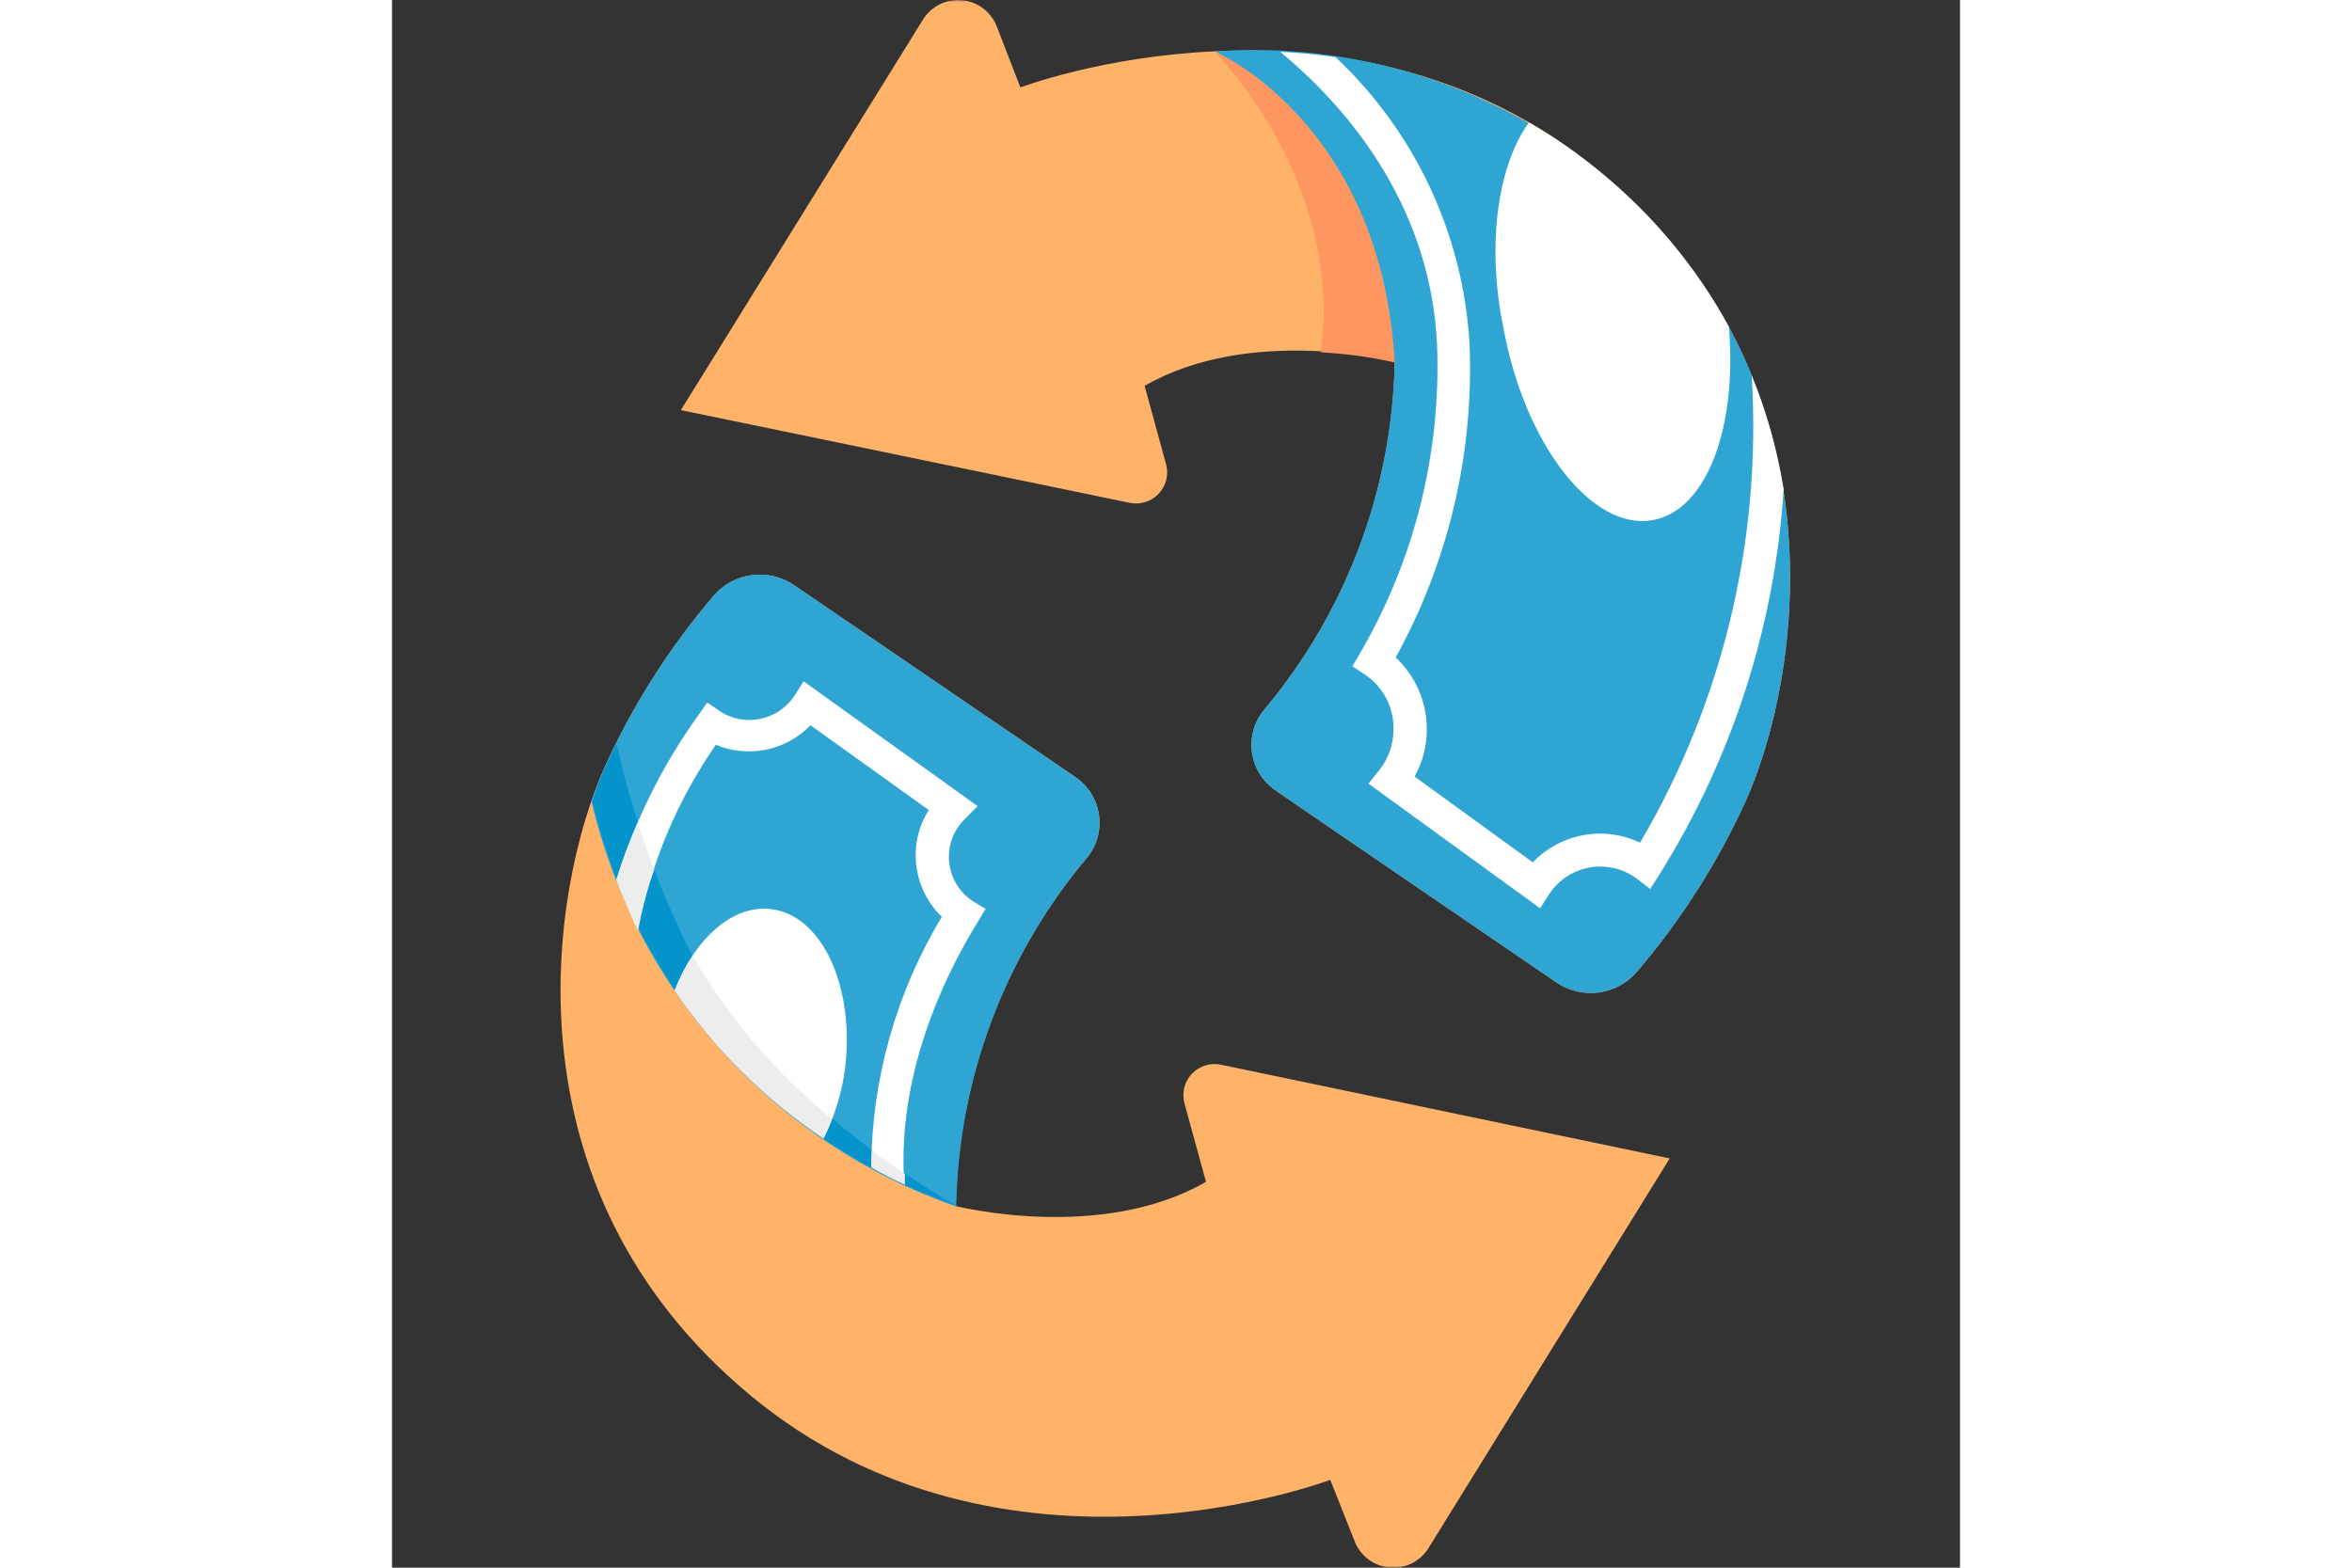
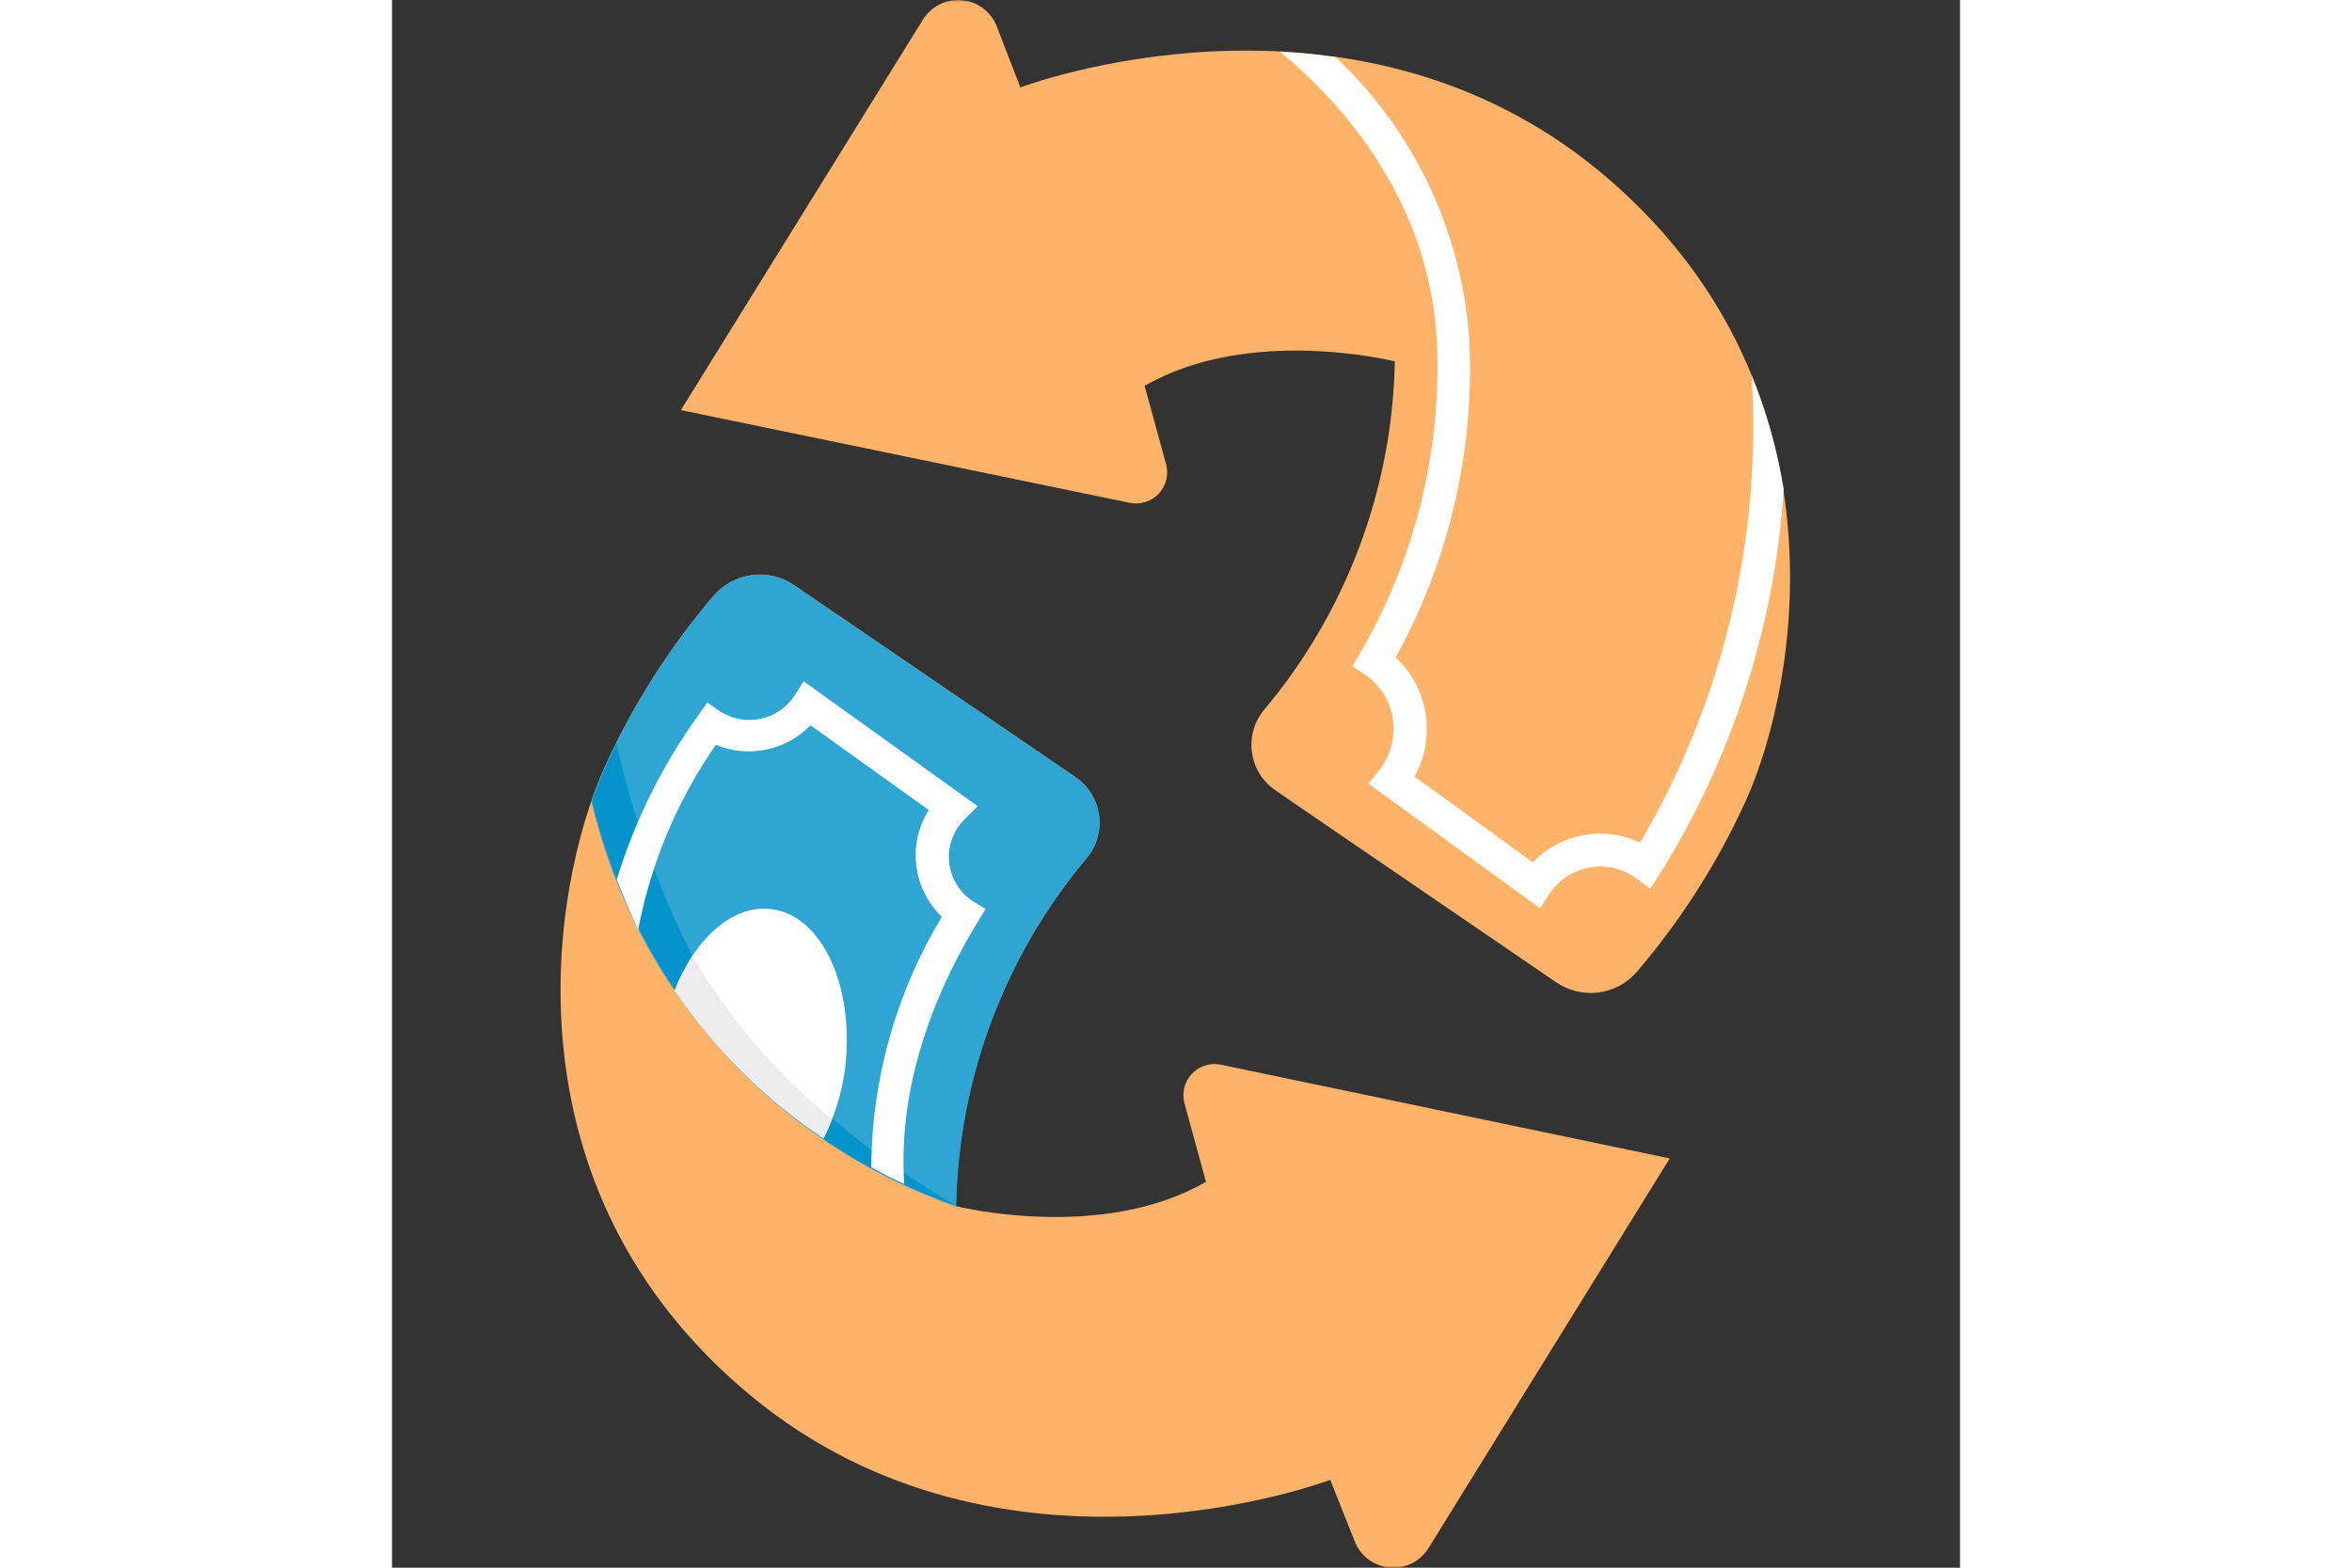
<svg xmlns="http://www.w3.org/2000/svg" width="150" height="100" viewBox="0 0 400 400" fill="none">
  <rect x="0" y="0" width="400" height="400" fill="#333333" stroke="none" />
  <mask id="mask0_611_11331" style="mask-type:alpha" maskUnits="userSpaceOnUse" x="0" y="0" width="400" height="400">
    <rect width="400" height="400" fill="#D9D9D9" />
  </mask>
  <g mask="url(#mask0_611_11331)">
    <path d="M91.544 356.123C155.865 409.386 239.346 377.581 239.346 377.581L245.532 393.128C246.223 394.98 247.42 396.601 248.987 397.807C250.553 399.013 252.427 399.755 254.394 399.949C256.362 400.143 258.344 399.781 260.116 398.904C261.888 398.027 263.378 396.671 264.418 394.989L325.947 295.579L211.428 271.657C210.095 271.381 208.713 271.453 207.416 271.866C206.118 272.278 204.949 273.018 204.02 274.013C203.091 275.008 202.433 276.225 202.11 277.548C201.788 278.87 201.81 280.254 202.176 281.565L207.651 301.545C180.718 317.092 143.822 307.731 143.822 307.731C144.472 275.187 156.258 243.848 177.214 218.94C178.473 217.436 179.403 215.684 179.945 213.799C180.487 211.913 180.628 209.935 180.36 207.991C180.092 206.048 179.42 204.182 178.388 202.513C177.356 200.845 175.987 199.411 174.368 198.303L169.879 195.237L102.656 149.364C99.493 147.181 95.634 146.247 91.823 146.743C88.011 147.238 84.519 149.127 82.019 152.046C70.737 165.265 61.376 180.007 54.21 195.839C40.744 225.893 27.277 302.914 91.544 356.123Z" fill="#FFB369" />
    <path d="M174.364 198.303L102.653 149.364C99.49 147.181 95.63 146.247 91.819 146.743C88.008 147.238 84.515 149.127 82.015 152.046C70.734 165.265 61.372 180.007 54.206 195.839C53.057 198.412 51.962 201.314 50.867 204.489C56.401 228.167 67.836 250.061 84.108 268.131C100.379 286.202 120.957 299.862 143.928 307.841C144.522 275.272 156.27 243.892 177.211 218.94C178.47 217.436 179.4 215.684 179.941 213.799C180.483 211.913 180.625 209.935 180.356 207.991C180.088 206.048 179.417 204.182 178.385 202.513C177.353 200.845 175.983 199.411 174.364 198.303Z" fill="#2FA5D3" />
    <path d="M308.099 43.768C243.777 -9.441 160.296 22.309 160.296 22.309L154.33 6.872C153.639 5.02 152.442 3.398 150.875 2.193C149.308 0.987 147.435 0.245 145.467 0.051C143.5 -0.143 141.517 0.219 139.745 1.096C137.974 1.973 136.483 3.329 135.444 5.011L73.695 104.64L188.16 128.289C189.491 128.571 190.873 128.507 192.172 128.102C193.471 127.696 194.645 126.964 195.579 125.974C196.513 124.985 197.178 123.772 197.508 122.452C197.839 121.131 197.824 119.748 197.466 118.435L191.992 98.455C218.925 82.908 255.821 92.214 255.821 92.214C255.208 124.815 243.42 156.218 222.428 181.169C221.188 182.679 220.277 184.431 219.754 186.313C219.23 188.196 219.107 190.166 219.39 192.1C219.674 194.033 220.358 195.885 221.4 197.538C222.442 199.191 223.817 200.607 225.439 201.697L229.873 204.763L296.986 250.636C300.145 252.803 303.992 253.728 307.791 253.233C311.589 252.738 315.071 250.858 317.569 247.954C328.865 234.735 338.245 219.993 345.432 204.161C358.899 174.107 372.365 97.086 308.099 43.768Z" fill="#FFB369" />
-     <path d="M311.556 111.155L296.337 35.173C270.565 18.918 240.303 11.252 209.9 13.277C209.9 13.277 242.745 45.739 236.997 89.915C243.319 90.223 249.602 91.084 255.774 92.488C255.781 104.22 254.179 115.898 251.011 127.194C274.222 127.906 311.556 111.155 311.556 111.155Z" fill="#FE9661" />
-     <path d="M308.107 43.769C280.4 21.547 245.328 10.6 209.9 13.113C209.9 13.113 252.216 31.233 255.774 92.16C255.189 124.774 243.42 156.197 222.436 181.17C221.196 182.679 220.285 184.432 219.762 186.314C219.239 188.196 219.115 190.167 219.398 192.1C219.682 194.033 220.366 195.886 221.408 197.539C222.45 199.192 223.825 200.608 225.447 201.698L229.881 204.764L296.994 250.637C300.153 252.804 304 253.729 307.799 253.234C311.597 252.739 315.079 250.859 317.577 247.955C328.873 234.736 338.253 219.994 345.441 204.161C358.907 174.108 372.373 97.087 308.107 43.769Z" fill="#2FA5D3" />
    <path d="M346.855 95.826C349.461 137.5 339.548 179.002 318.39 214.999C313.877 212.854 308.803 212.186 303.89 213.09C298.976 213.994 294.472 216.424 291.019 220.035L260.856 198.138C262.919 194.461 263.994 190.312 263.976 186.095C263.991 182.656 263.293 179.251 261.927 176.095C260.561 172.939 258.556 170.1 256.039 167.757C269.553 143.258 276.068 115.514 274.87 87.561C273.222 59.767 261 33.657 240.711 14.59C235.894 13.878 231.186 13.44 226.588 13.221C241.806 25.812 264.907 50.774 266.604 88.053C267.647 115.59 260.83 142.855 246.952 166.662L244.981 170.001L248.211 172.136C250.496 173.667 252.361 175.747 253.633 178.186C254.905 180.625 255.544 183.345 255.491 186.095C255.486 189.895 254.193 193.581 251.824 196.551L249.087 199.945L292.88 231.75L295.234 228.082C296.397 226.328 297.904 224.828 299.662 223.672C301.421 222.516 303.395 221.727 305.466 221.354C307.538 220.98 309.663 221.03 311.715 221.5C313.766 221.969 315.701 222.849 317.404 224.086L320.962 226.823L323.371 223.046C341.917 193.429 352.792 159.658 355.012 124.785C353.404 114.853 350.667 105.137 346.855 95.826Z" fill="white" />
-     <path d="M308.104 43.767C302.436 39.101 296.394 34.908 290.039 31.232C282.321 41.852 279.091 61.723 283.47 83.4C288.944 113.618 306.352 135.679 321.789 132.668C335.42 130.095 343.193 109.074 341.058 83.4C332.739 68.183 321.548 54.724 308.104 43.767Z" fill="white" />
    <path d="M73.704 237.936C66.495 222.523 60.988 206.37 57.282 189.763C56.296 191.734 55.365 193.704 54.435 195.73C53.504 197.755 52.191 201.204 51.096 204.379C56.63 228.058 68.065 249.951 84.336 268.022C100.607 286.092 121.186 299.753 144.156 307.731C144.156 307.731 93.192 280.141 73.704 237.936Z" fill="#0493CB" />
    <path d="M149.349 235.364L151.429 231.915L148.09 229.89C146.431 228.785 145.037 227.327 144.007 225.621C142.977 223.915 142.337 222.002 142.133 220.019C141.929 218.037 142.166 216.033 142.827 214.153C143.487 212.273 144.556 210.562 145.955 209.143L149.403 205.694L105.008 173.834L102.654 177.557C100.654 180.561 97.557 182.661 94.027 183.408C90.496 184.155 86.813 183.489 83.768 181.553L80.429 179.254L78.075 182.593C68.939 195.318 61.932 209.443 57.328 224.415C59.08 228.85 60.941 233.174 62.802 237.17C66.038 220.246 72.789 204.19 82.619 190.038C86.678 191.727 91.151 192.155 95.457 191.267C99.763 190.378 103.701 188.214 106.76 185.056L136.922 206.679C134.727 210.151 133.568 214.177 133.583 218.284C133.595 221.208 134.192 224.099 135.339 226.788C136.486 229.477 138.16 231.909 140.262 233.94C128.62 253.227 122.398 275.297 122.252 297.824C125.153 299.411 127.726 300.835 130.682 302.094C128.766 274.504 140.645 249.487 149.349 235.364Z" fill="white" />
    <path d="M96.8 231.97C86.946 230.711 77.367 239.36 72.111 252.717C82.23 267.632 95.129 280.456 110.102 290.489C112.891 284.899 114.741 278.889 115.576 272.698C118.094 251.787 109.774 233.612 96.8 231.97Z" fill="white" />
-     <path d="M122.416 297.987C125.317 299.575 127.89 300.998 130.846 302.257C130.846 301.326 130.846 300.451 130.846 299.52C128.273 297.823 125.372 295.798 122.525 293.608C122.416 295.031 122.361 296.509 122.416 297.987Z" fill="#EDEDED" />
-     <path d="M66.91 221.896C65.268 217.681 63.844 213.685 62.64 209.962C60.522 214.719 58.694 219.6 57.166 224.578C58.918 229.012 60.779 233.337 62.64 237.333C63.634 232.078 65.062 226.915 66.91 221.896Z" fill="#EDEDED" />
    <path d="M76.655 243.849C74.816 246.627 73.293 249.602 72.111 252.717C82.23 267.632 95.129 280.456 110.102 290.489C110.868 288.901 111.58 287.204 112.237 285.507C97.956 273.886 85.9 259.772 76.655 243.849Z" fill="#EDEDED" />
  </g>
</svg>